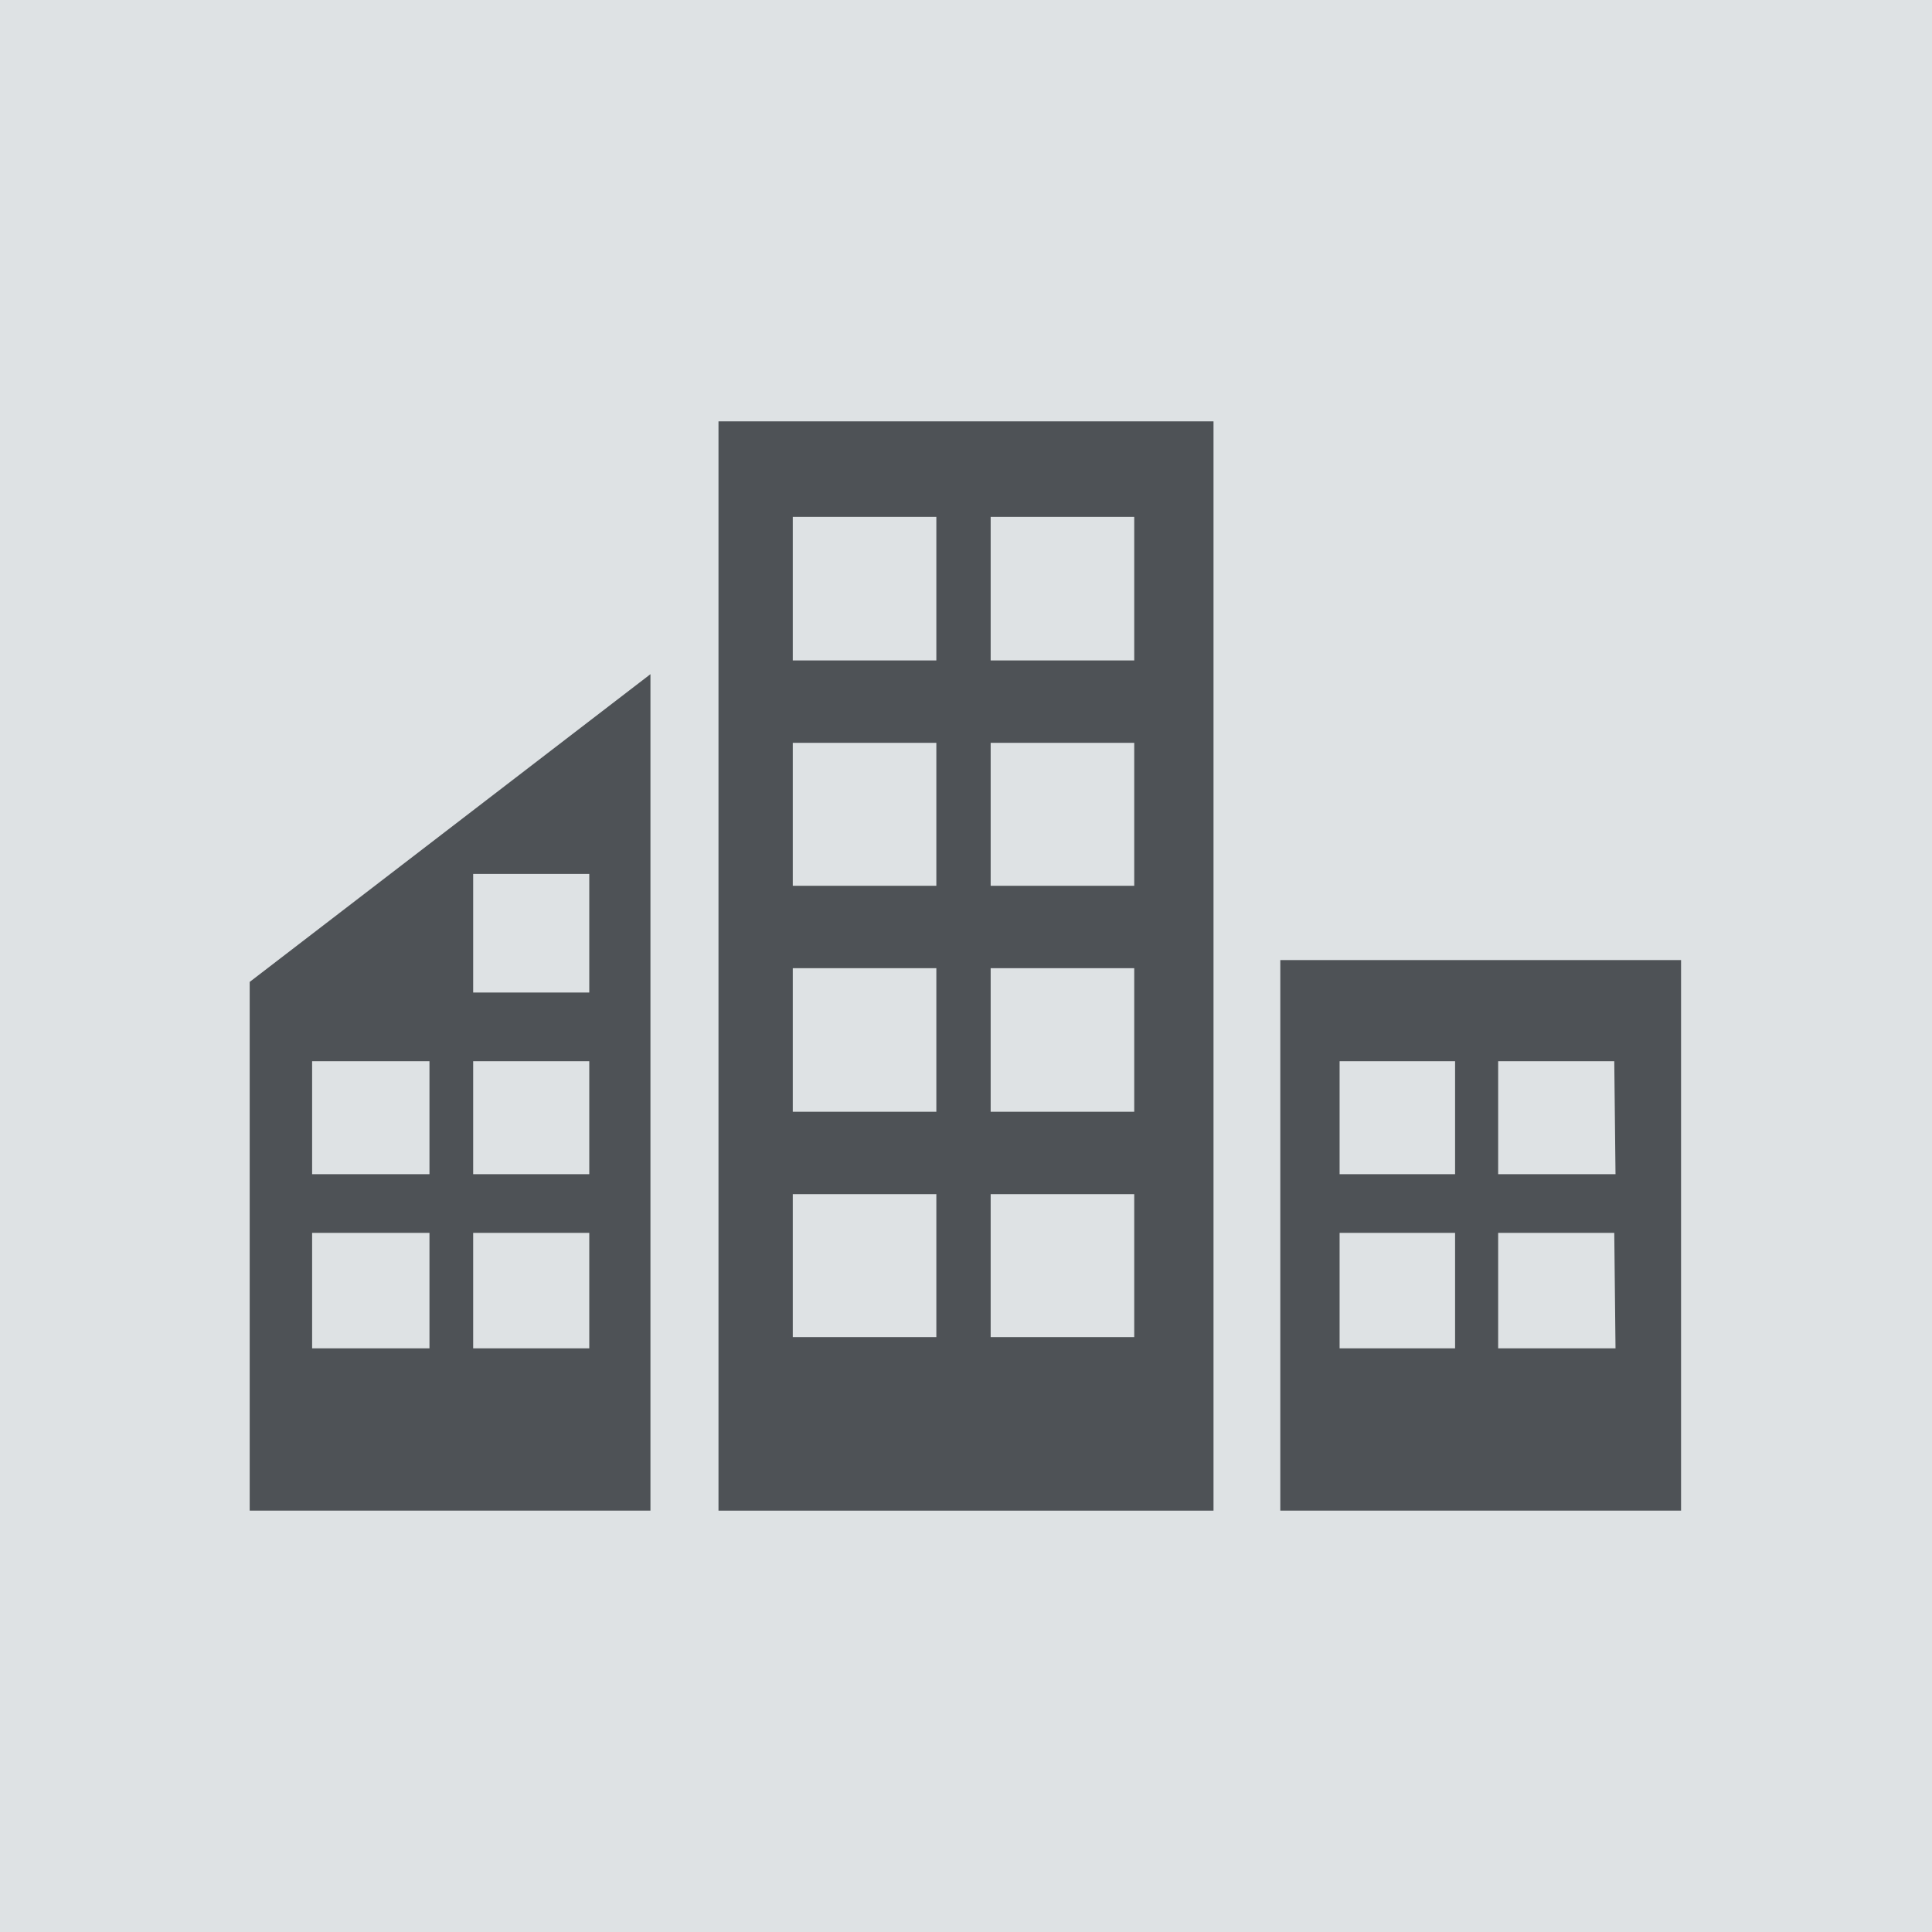
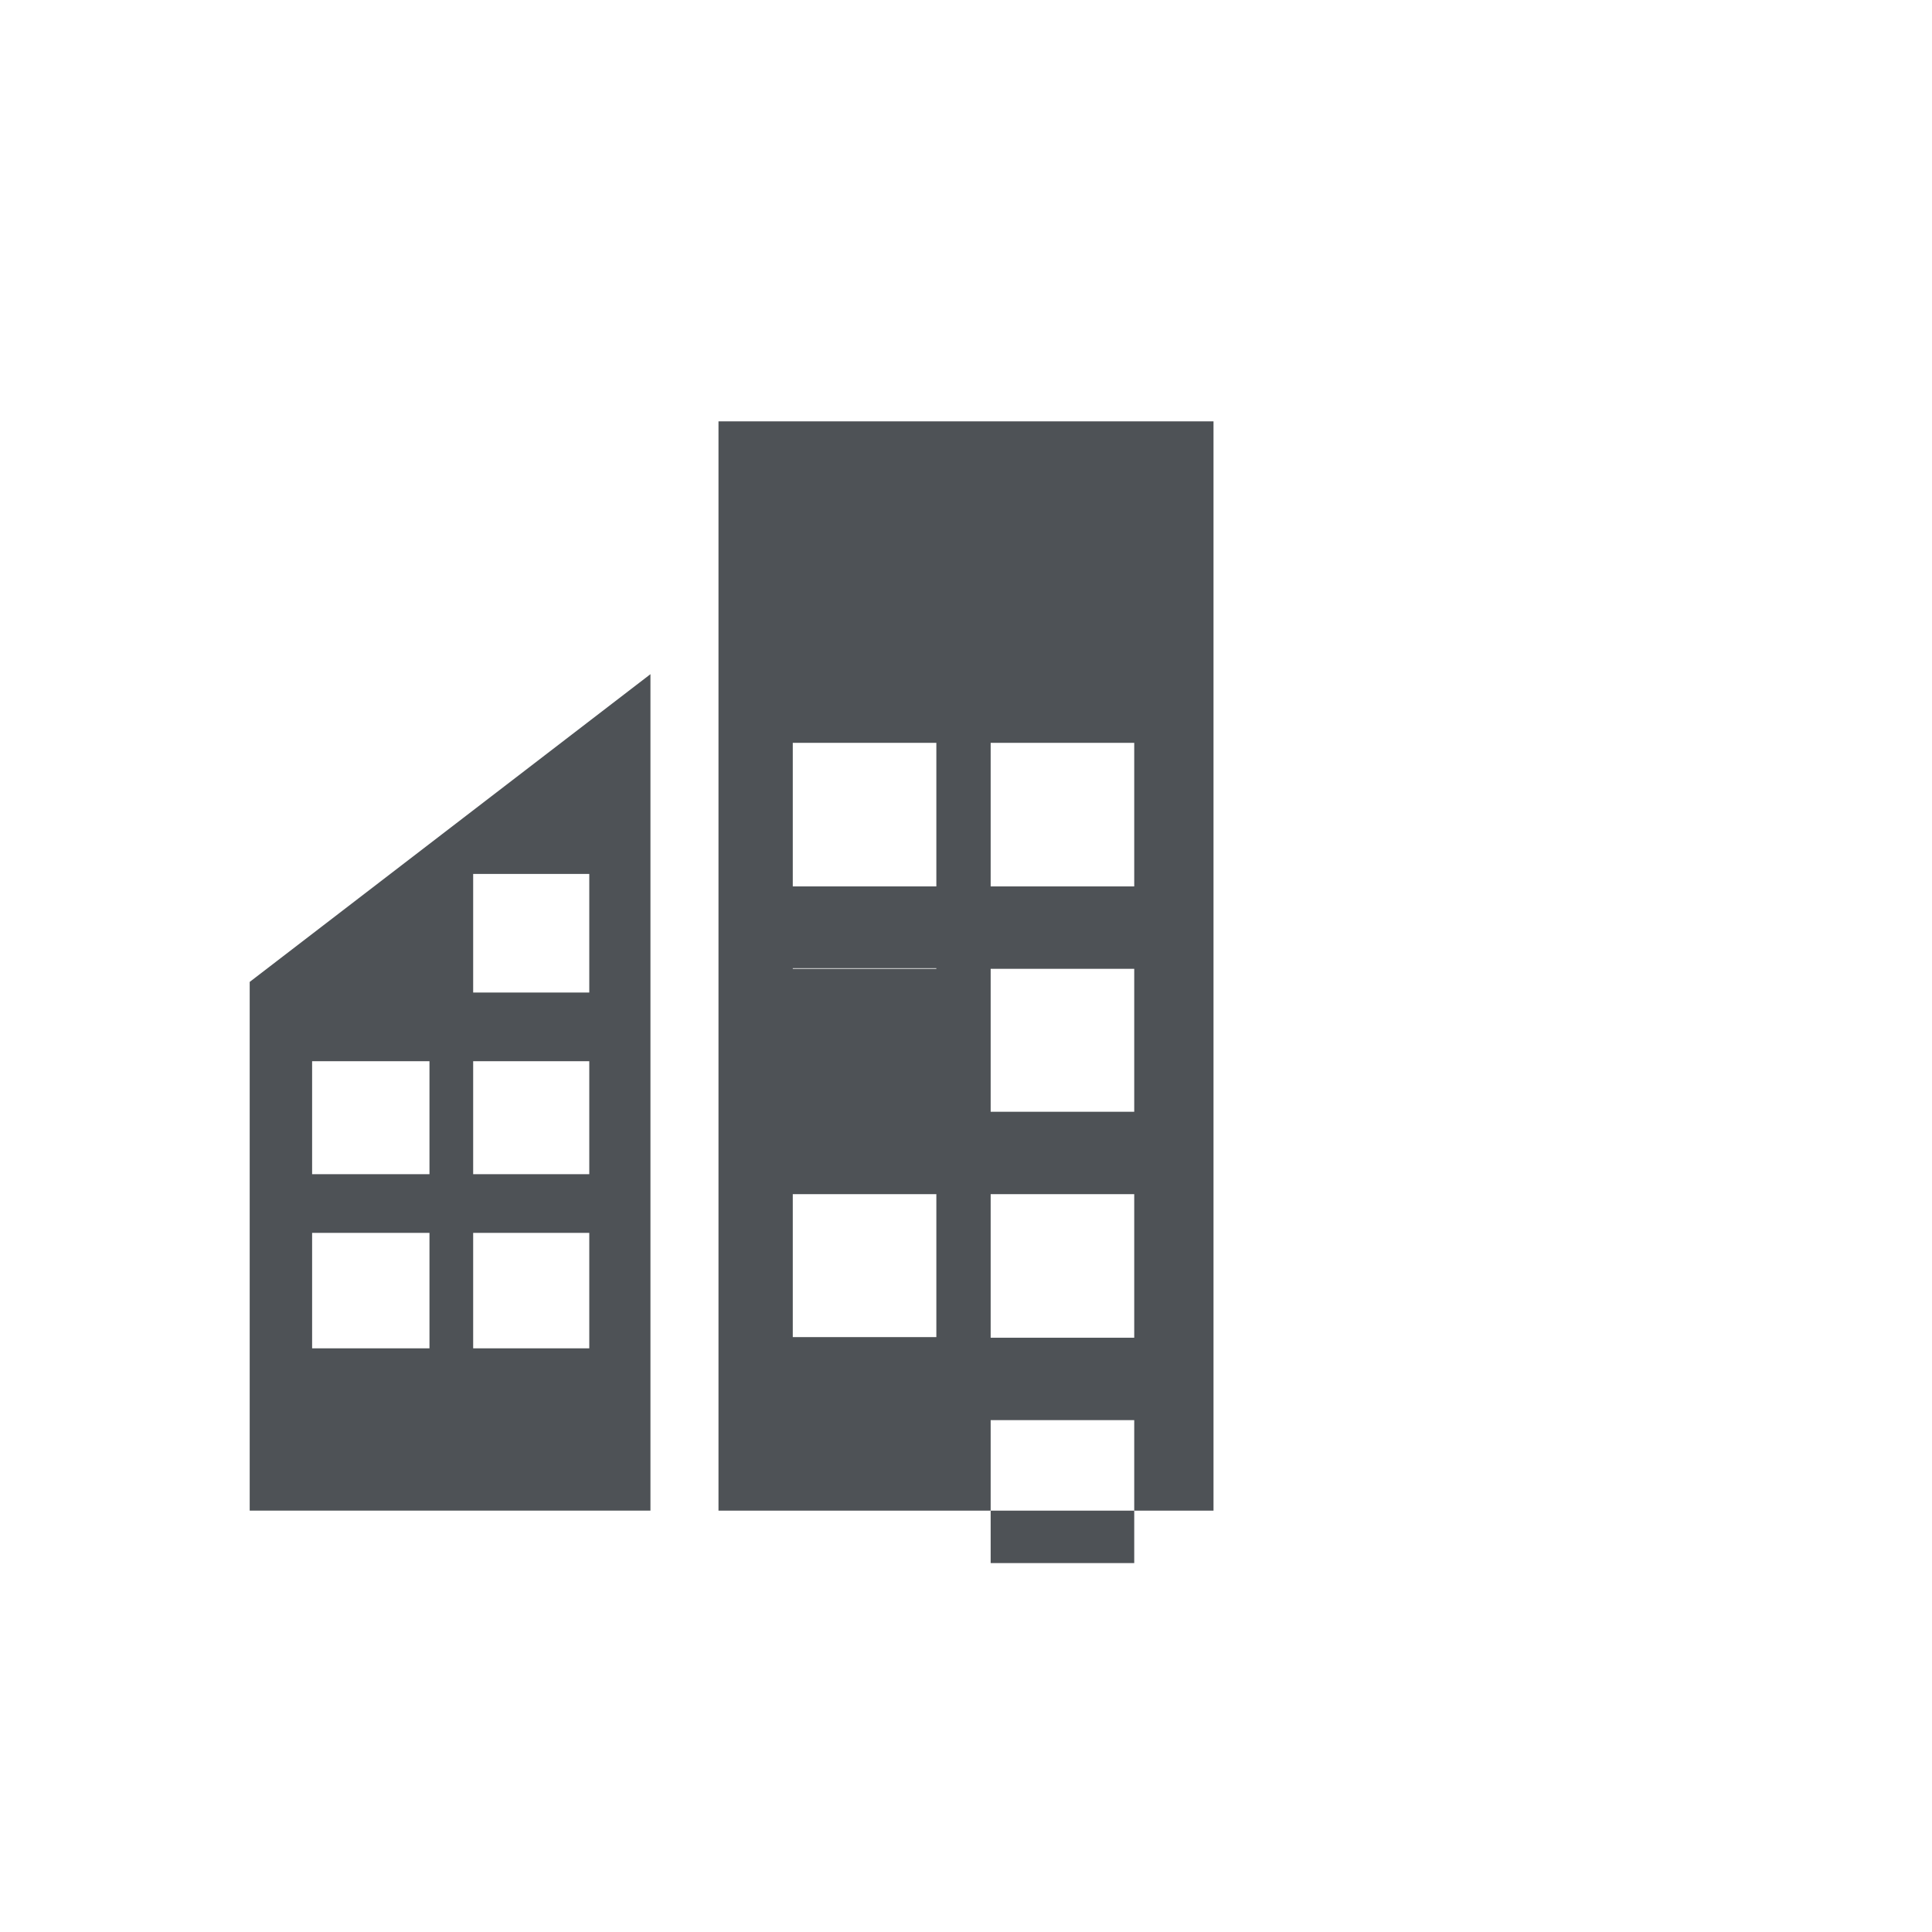
<svg xmlns="http://www.w3.org/2000/svg" viewBox="0 0 30.95 30.95">
-   <path d="m0 0h30.95v30.95h-30.95z" fill="#dee2e4" />
  <g fill="#4e5256">
-     <path d="m11.51 24.2h7.93v-17.45h-7.93zm3.49-2.78h-2.3v-2.29h2.3zm0-3.61h-2.3v-2.3h2.3zm0-3.62h-2.3v-2.29h2.3zm0-3.61h-2.3v-2.3h2.3zm3.17 10.84h-2.3v-2.29h2.3zm0-3.61h-2.3v-2.3h2.3zm0-3.62h-2.3v-2.29h2.3zm0-3.61h-2.3v-2.3h2.3z" />
+     <path d="m11.51 24.2h7.93v-17.45h-7.93zm3.49-2.78h-2.3v-2.29h2.3zm0-3.61h-2.3v-2.3h2.3zh-2.3v-2.29h2.3zm0-3.61h-2.3v-2.3h2.3zm3.17 10.84h-2.3v-2.29h2.3zm0-3.61h-2.3v-2.3h2.3zm0-3.62h-2.3v-2.29h2.3zm0-3.61h-2.3v-2.3h2.3z" />
    <path d="m4 15.73v8.47h6.42v-13.4zm2.88 5.87h-1.88v-1.85h1.88zm0-2.79h-1.88v-1.81h1.88zm2.56 2.79h-1.86v-1.85h1.86zm0-2.79h-1.86v-1.81h1.86zm0-2.91h-1.86v-1.9h1.86z" />
-     <path d="m20.51 24.2h6.42v-8.82h-6.42zm2.8-2.6h-1.85v-1.85h1.85zm0-2.79h-1.85v-1.81h1.85zm2.57 2.79h-1.88v-1.85h1.86zm0-2.79h-1.88v-1.81h1.86z" />
  </g>
</svg>